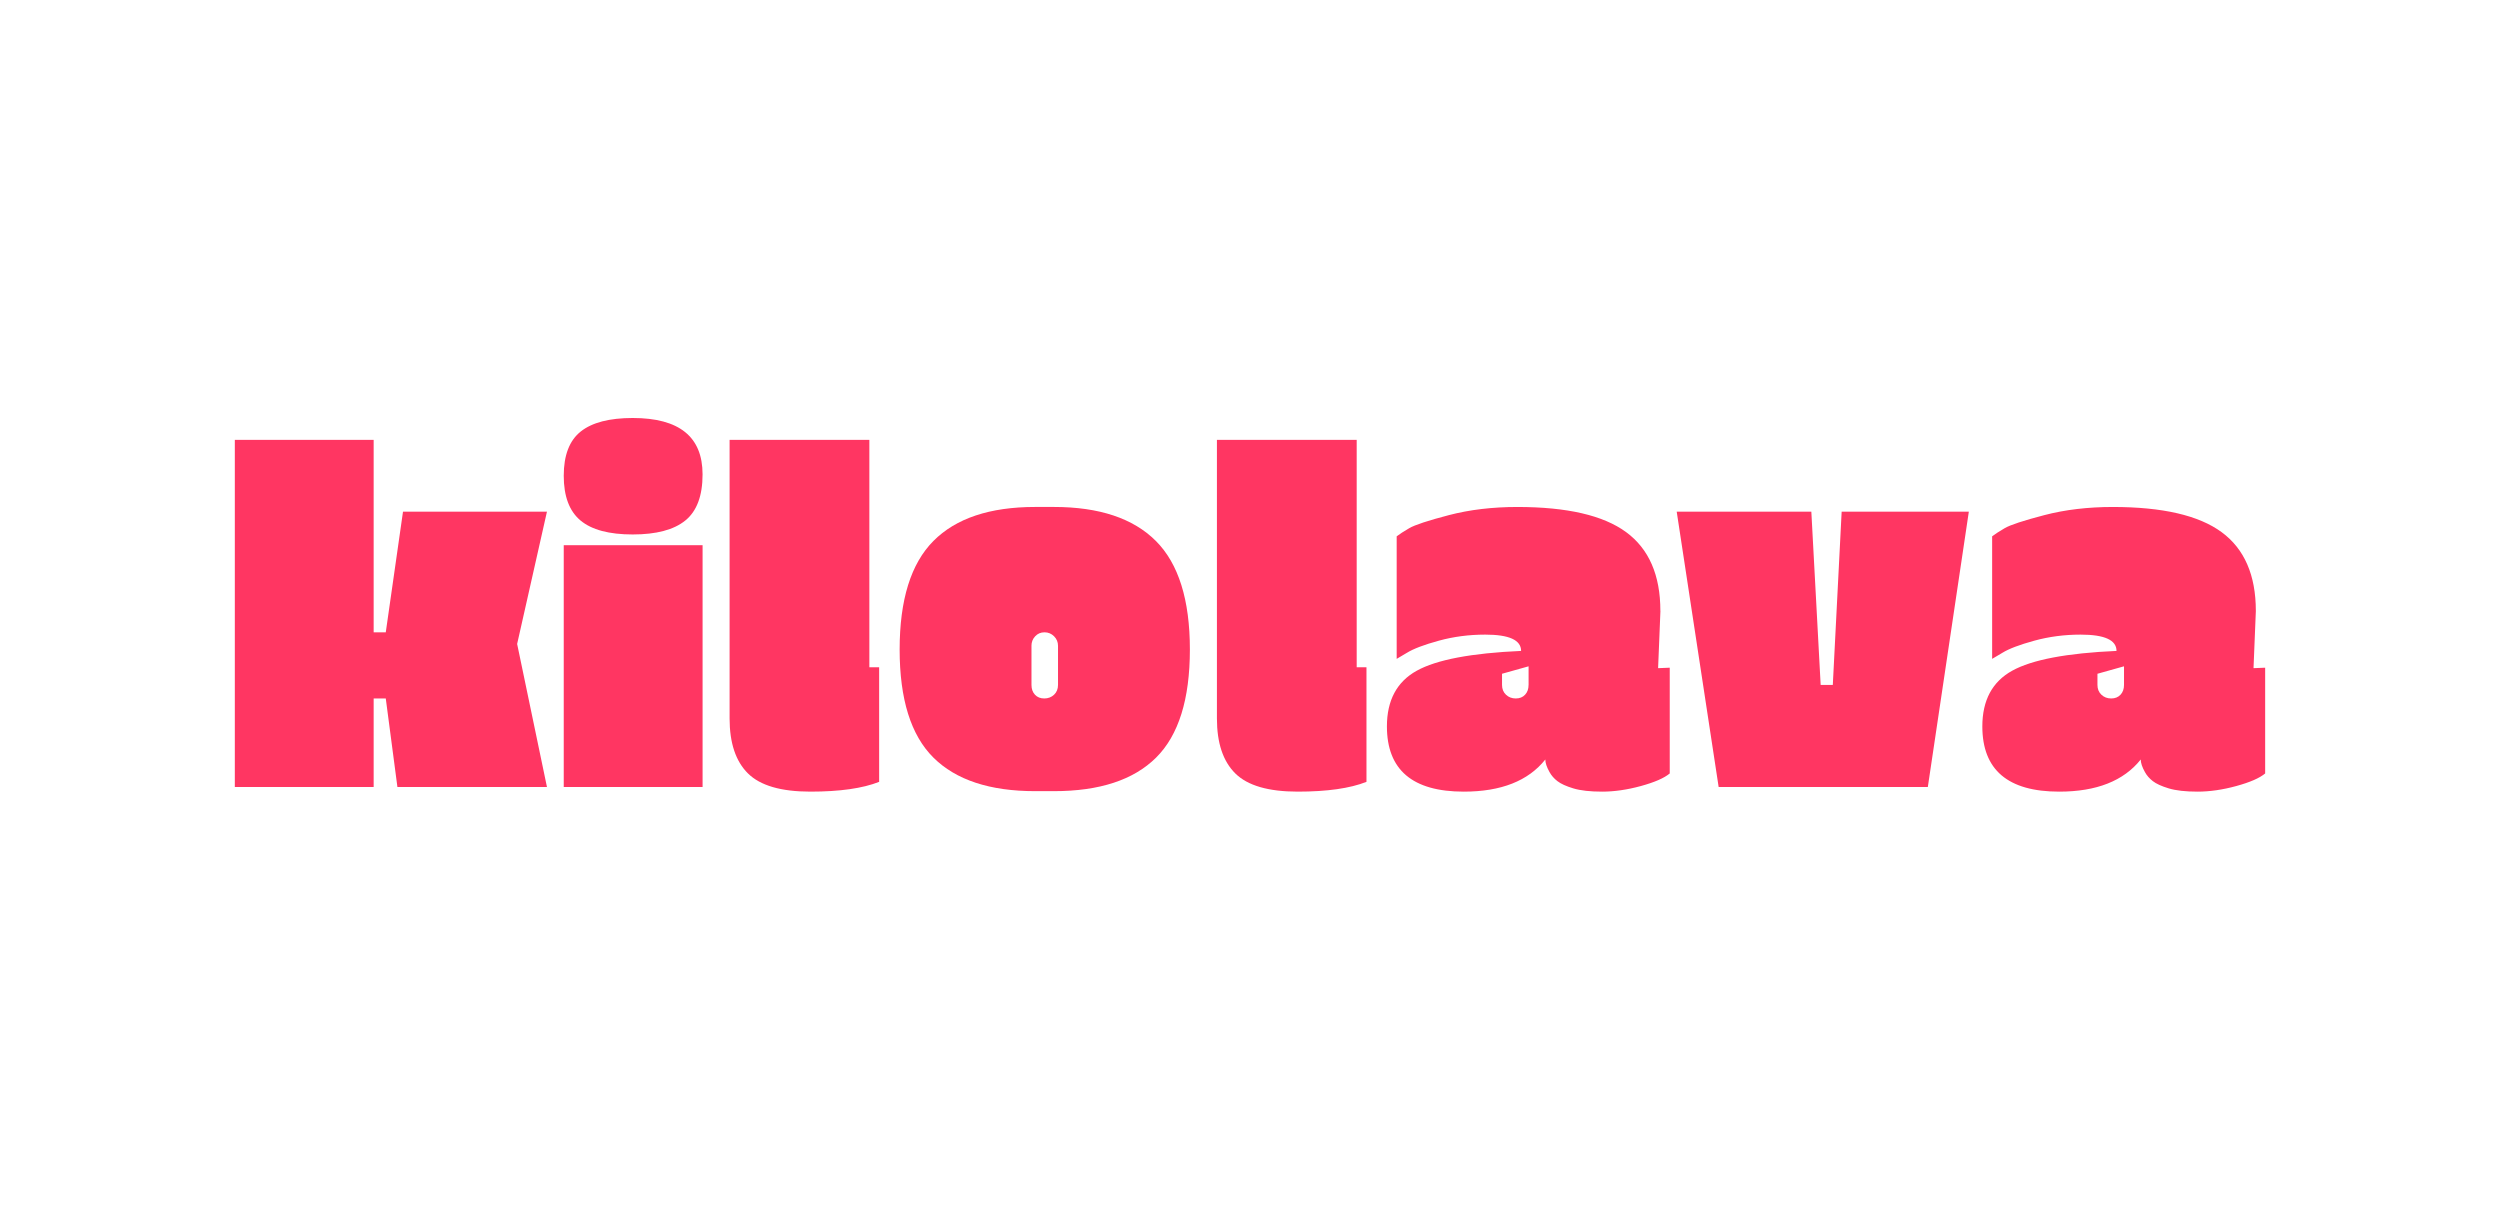
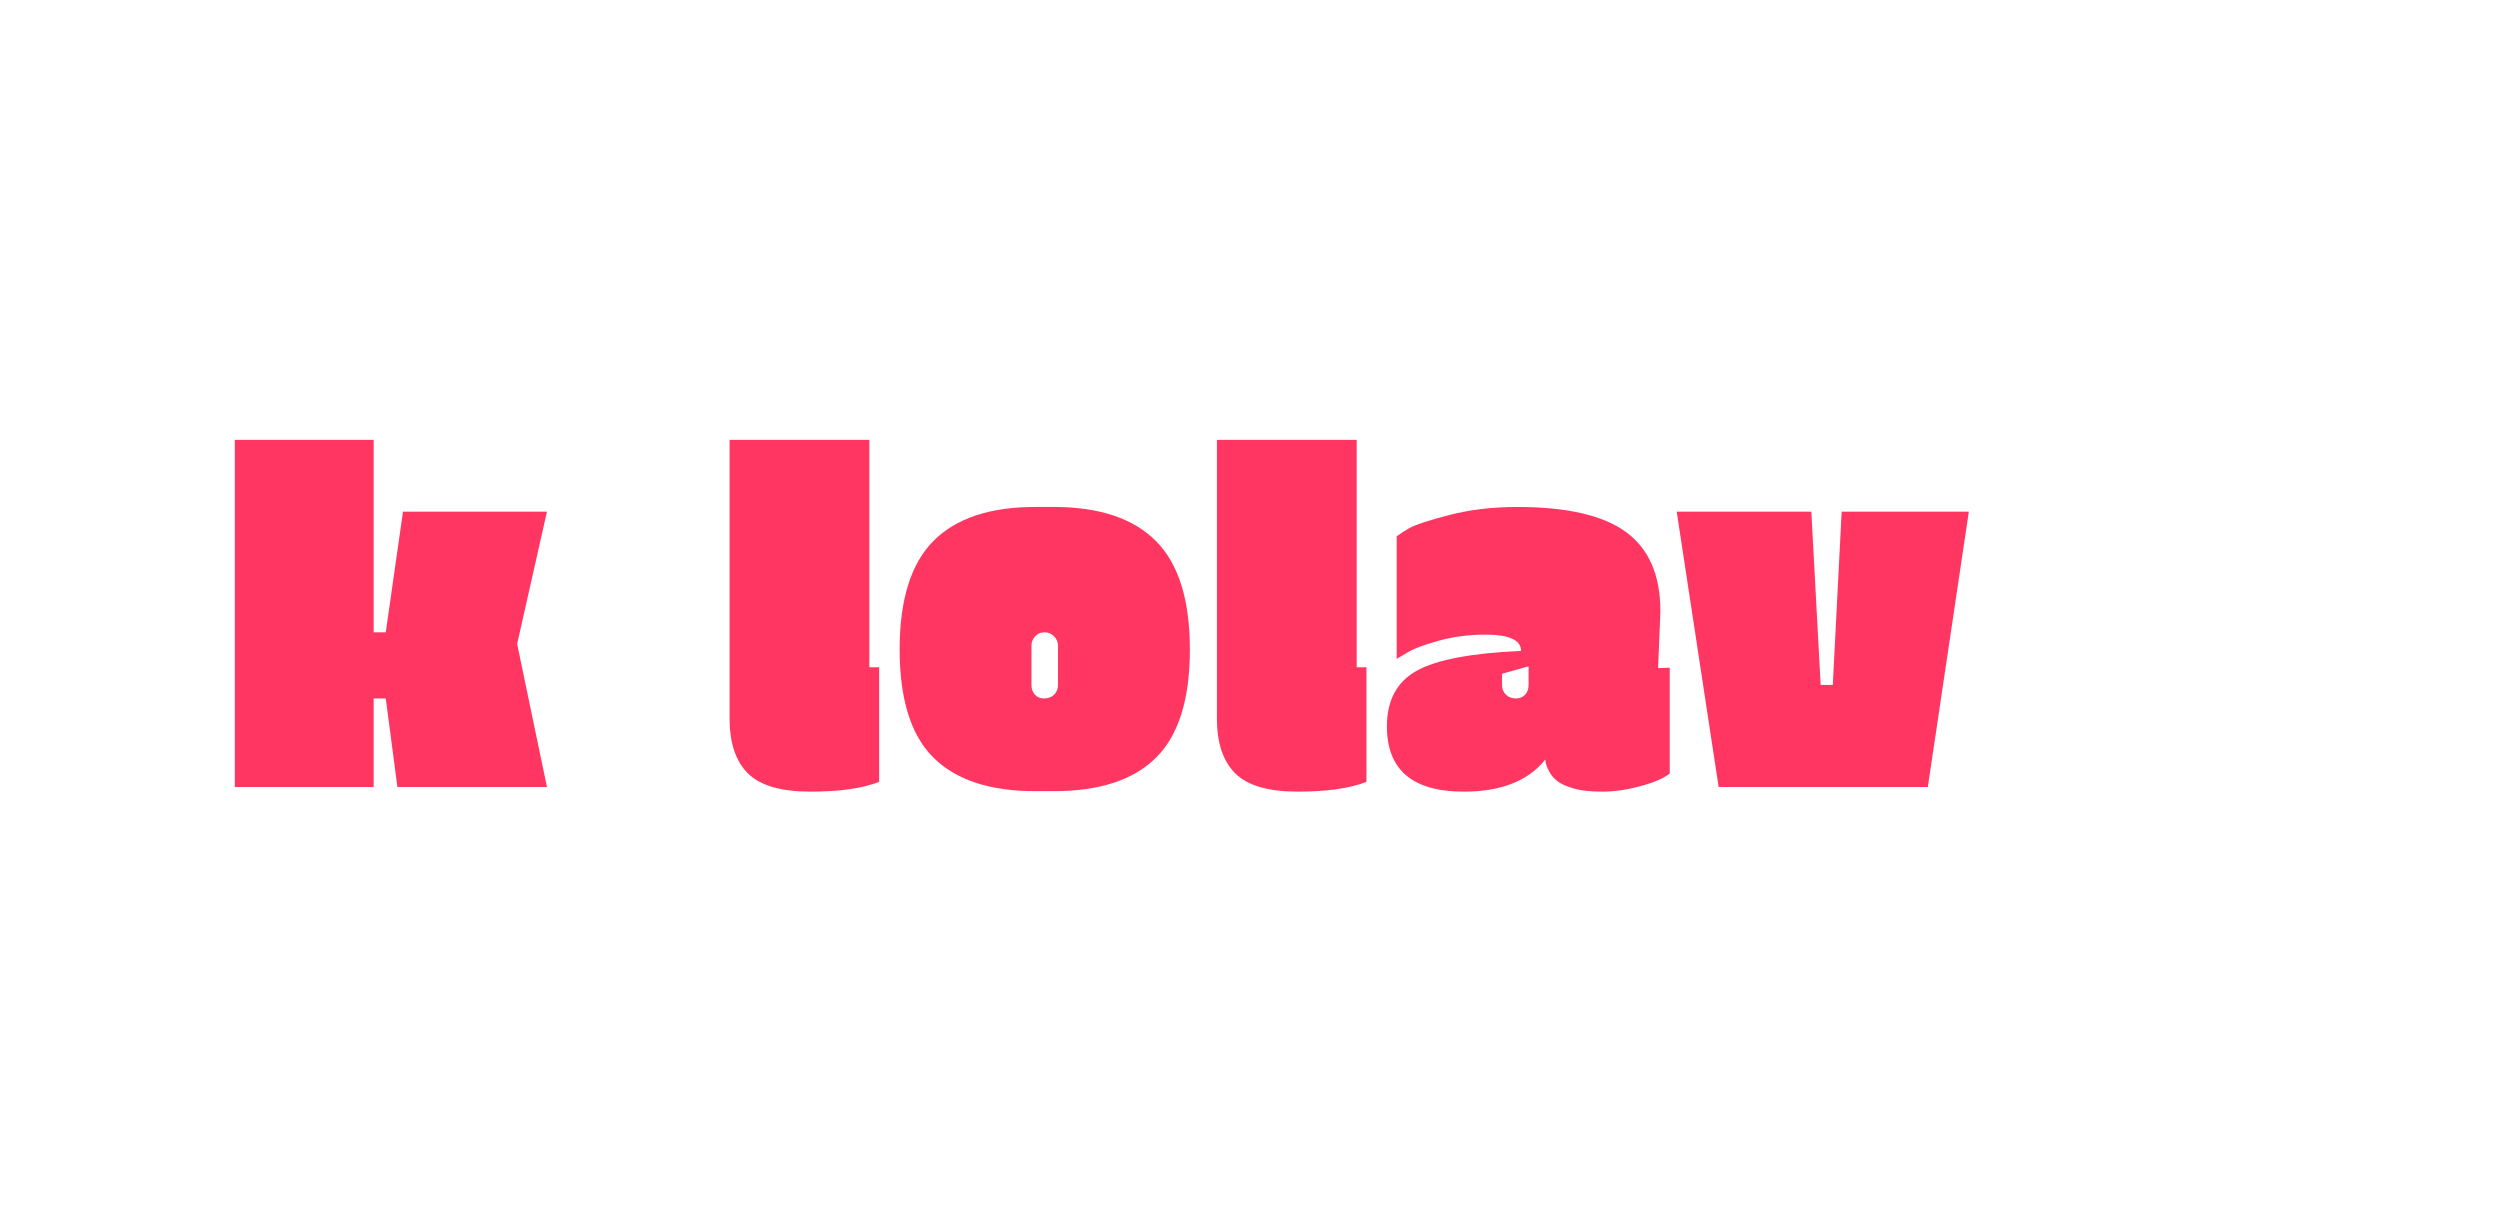
<svg xmlns="http://www.w3.org/2000/svg" id="Livello_1" data-name="Livello 1" viewBox="0 0 1104.14 534.24">
  <defs>
    <style>
      .cls-1 {
        fill: #ff3662;
        stroke-width: 0px;
      }
    </style>
  </defs>
  <path class="cls-1" d="M165.03,308.48v39.09h-61.32v-153.29h61.32v84.98h5.35l7.61-53.29h63.58l-13.17,58.44,13.17,63.17h-66.05l-5.14-39.09h-5.35Z" />
-   <path class="cls-1" d="M279.43,236.05c-10.43,0-18.11-2.06-23.04-6.17-4.94-4.12-7.41-10.7-7.41-19.75s2.5-15.57,7.51-19.55c5.01-3.98,12.66-5.97,22.94-5.97,20.58,0,30.86,8.3,30.86,24.9,0,9.47-2.54,16.26-7.61,20.37-5.08,4.12-12.83,6.17-23.25,6.17ZM248.98,347.57v-106.79h61.32v106.79h-61.32Z" />
  <path class="cls-1" d="M322.23,317.33v-123.05h61.73v100.41h4.32v50.62c-7.27,2.88-17.39,4.32-30.35,4.32s-22.16-2.67-27.57-8.03c-5.42-5.35-8.13-13.44-8.13-24.28Z" />
  <path class="cls-1" d="M465.44,349.42h-8.23c-20.03,0-35.02-4.94-44.96-14.82-9.95-9.88-14.92-25.79-14.92-47.74s4.97-37.93,14.92-47.94c9.94-10.01,24.93-15.02,44.96-15.02h8.23c20.03,0,35.05,5.01,45.06,15.02,10.01,10.01,15.02,26,15.02,47.94s-4.97,37.86-14.92,47.74c-9.95,9.88-25,14.82-45.16,14.82ZM455.56,285.23v17.28c0,1.78.51,3.22,1.54,4.32,1.03,1.1,2.4,1.65,4.11,1.65s3.16-.55,4.32-1.65c1.16-1.1,1.75-2.54,1.75-4.32v-17.28c0-1.65-.58-3.05-1.75-4.22-1.17-1.16-2.57-1.75-4.22-1.75s-3.02.58-4.11,1.75c-1.1,1.17-1.65,2.57-1.65,4.22Z" />
  <path class="cls-1" d="M537.46,317.33v-123.05h61.73v100.41h4.32v50.62c-7.27,2.88-17.39,4.32-30.35,4.32s-22.16-2.67-27.57-8.03c-5.42-5.35-8.13-13.44-8.13-24.28Z" />
  <path class="cls-1" d="M733.34,269.79l-1.03,25.31,5.14-.21v46.71c-2.47,2.06-6.72,3.91-12.76,5.56-6.04,1.65-11.73,2.47-17.08,2.47s-9.6-.48-12.76-1.44c-3.16-.96-5.49-2.02-7-3.19-1.51-1.16-2.67-2.5-3.5-4.01-1.23-2.19-1.85-4.04-1.85-5.56-7.54,9.47-19.55,14.2-36.01,14.2-22.63,0-33.95-9.6-33.95-28.81,0-11.52,4.39-19.72,13.17-24.59,8.78-4.87,24.14-7.78,46.09-8.75,0-4.8-5.28-7.2-15.85-7.2-7.13,0-13.96.89-20.47,2.68-6.52,1.78-11.22,3.57-14.1,5.35l-4.53,2.68v-54.12c1.24-.96,3.09-2.16,5.56-3.6s8.3-3.36,17.49-5.76c9.19-2.4,19.27-3.6,30.25-3.6,21.94,0,37.96,3.7,48.04,11.11,10.08,7.41,15.12,19,15.12,34.77ZM675.11,302.51v-8.23l-11.73,3.29v4.94c0,1.78.58,3.22,1.75,4.32,1.16,1.1,2.6,1.65,4.32,1.65s3.09-.55,4.11-1.65c1.03-1.1,1.54-2.54,1.54-4.32Z" />
  <path class="cls-1" d="M804.12,302.51h5.35l3.91-76.54h56.17l-18.11,121.6h-92.39l-18.52-121.6h59.46l4.12,76.54Z" />
-   <path class="cls-1" d="M996.31,269.79l-1.03,25.31,5.14-.21v46.71c-2.47,2.06-6.72,3.91-12.76,5.56-6.04,1.65-11.73,2.47-17.08,2.47s-9.6-.48-12.76-1.44c-3.16-.96-5.49-2.02-7-3.19-1.51-1.16-2.68-2.5-3.5-4.01-1.23-2.19-1.85-4.04-1.85-5.56-7.55,9.47-19.55,14.2-36.01,14.2-22.63,0-33.95-9.6-33.95-28.81,0-11.52,4.39-19.72,13.17-24.59,8.78-4.87,24.14-7.78,46.09-8.75,0-4.8-5.28-7.2-15.84-7.2-7.13,0-13.96.89-20.47,2.68-6.52,1.78-11.21,3.57-14.09,5.35l-4.53,2.68v-54.12c1.23-.96,3.09-2.16,5.55-3.6,2.47-1.44,8.3-3.36,17.49-5.76,9.19-2.4,19.27-3.6,30.25-3.6,21.95,0,37.96,3.7,48.05,11.11,10.08,7.41,15.12,19,15.12,34.77ZM938.08,302.51v-8.23l-11.73,3.29v4.94c0,1.78.58,3.22,1.75,4.32,1.16,1.1,2.6,1.65,4.32,1.65s3.09-.55,4.12-1.65c1.03-1.1,1.54-2.54,1.54-4.32Z" />
</svg>